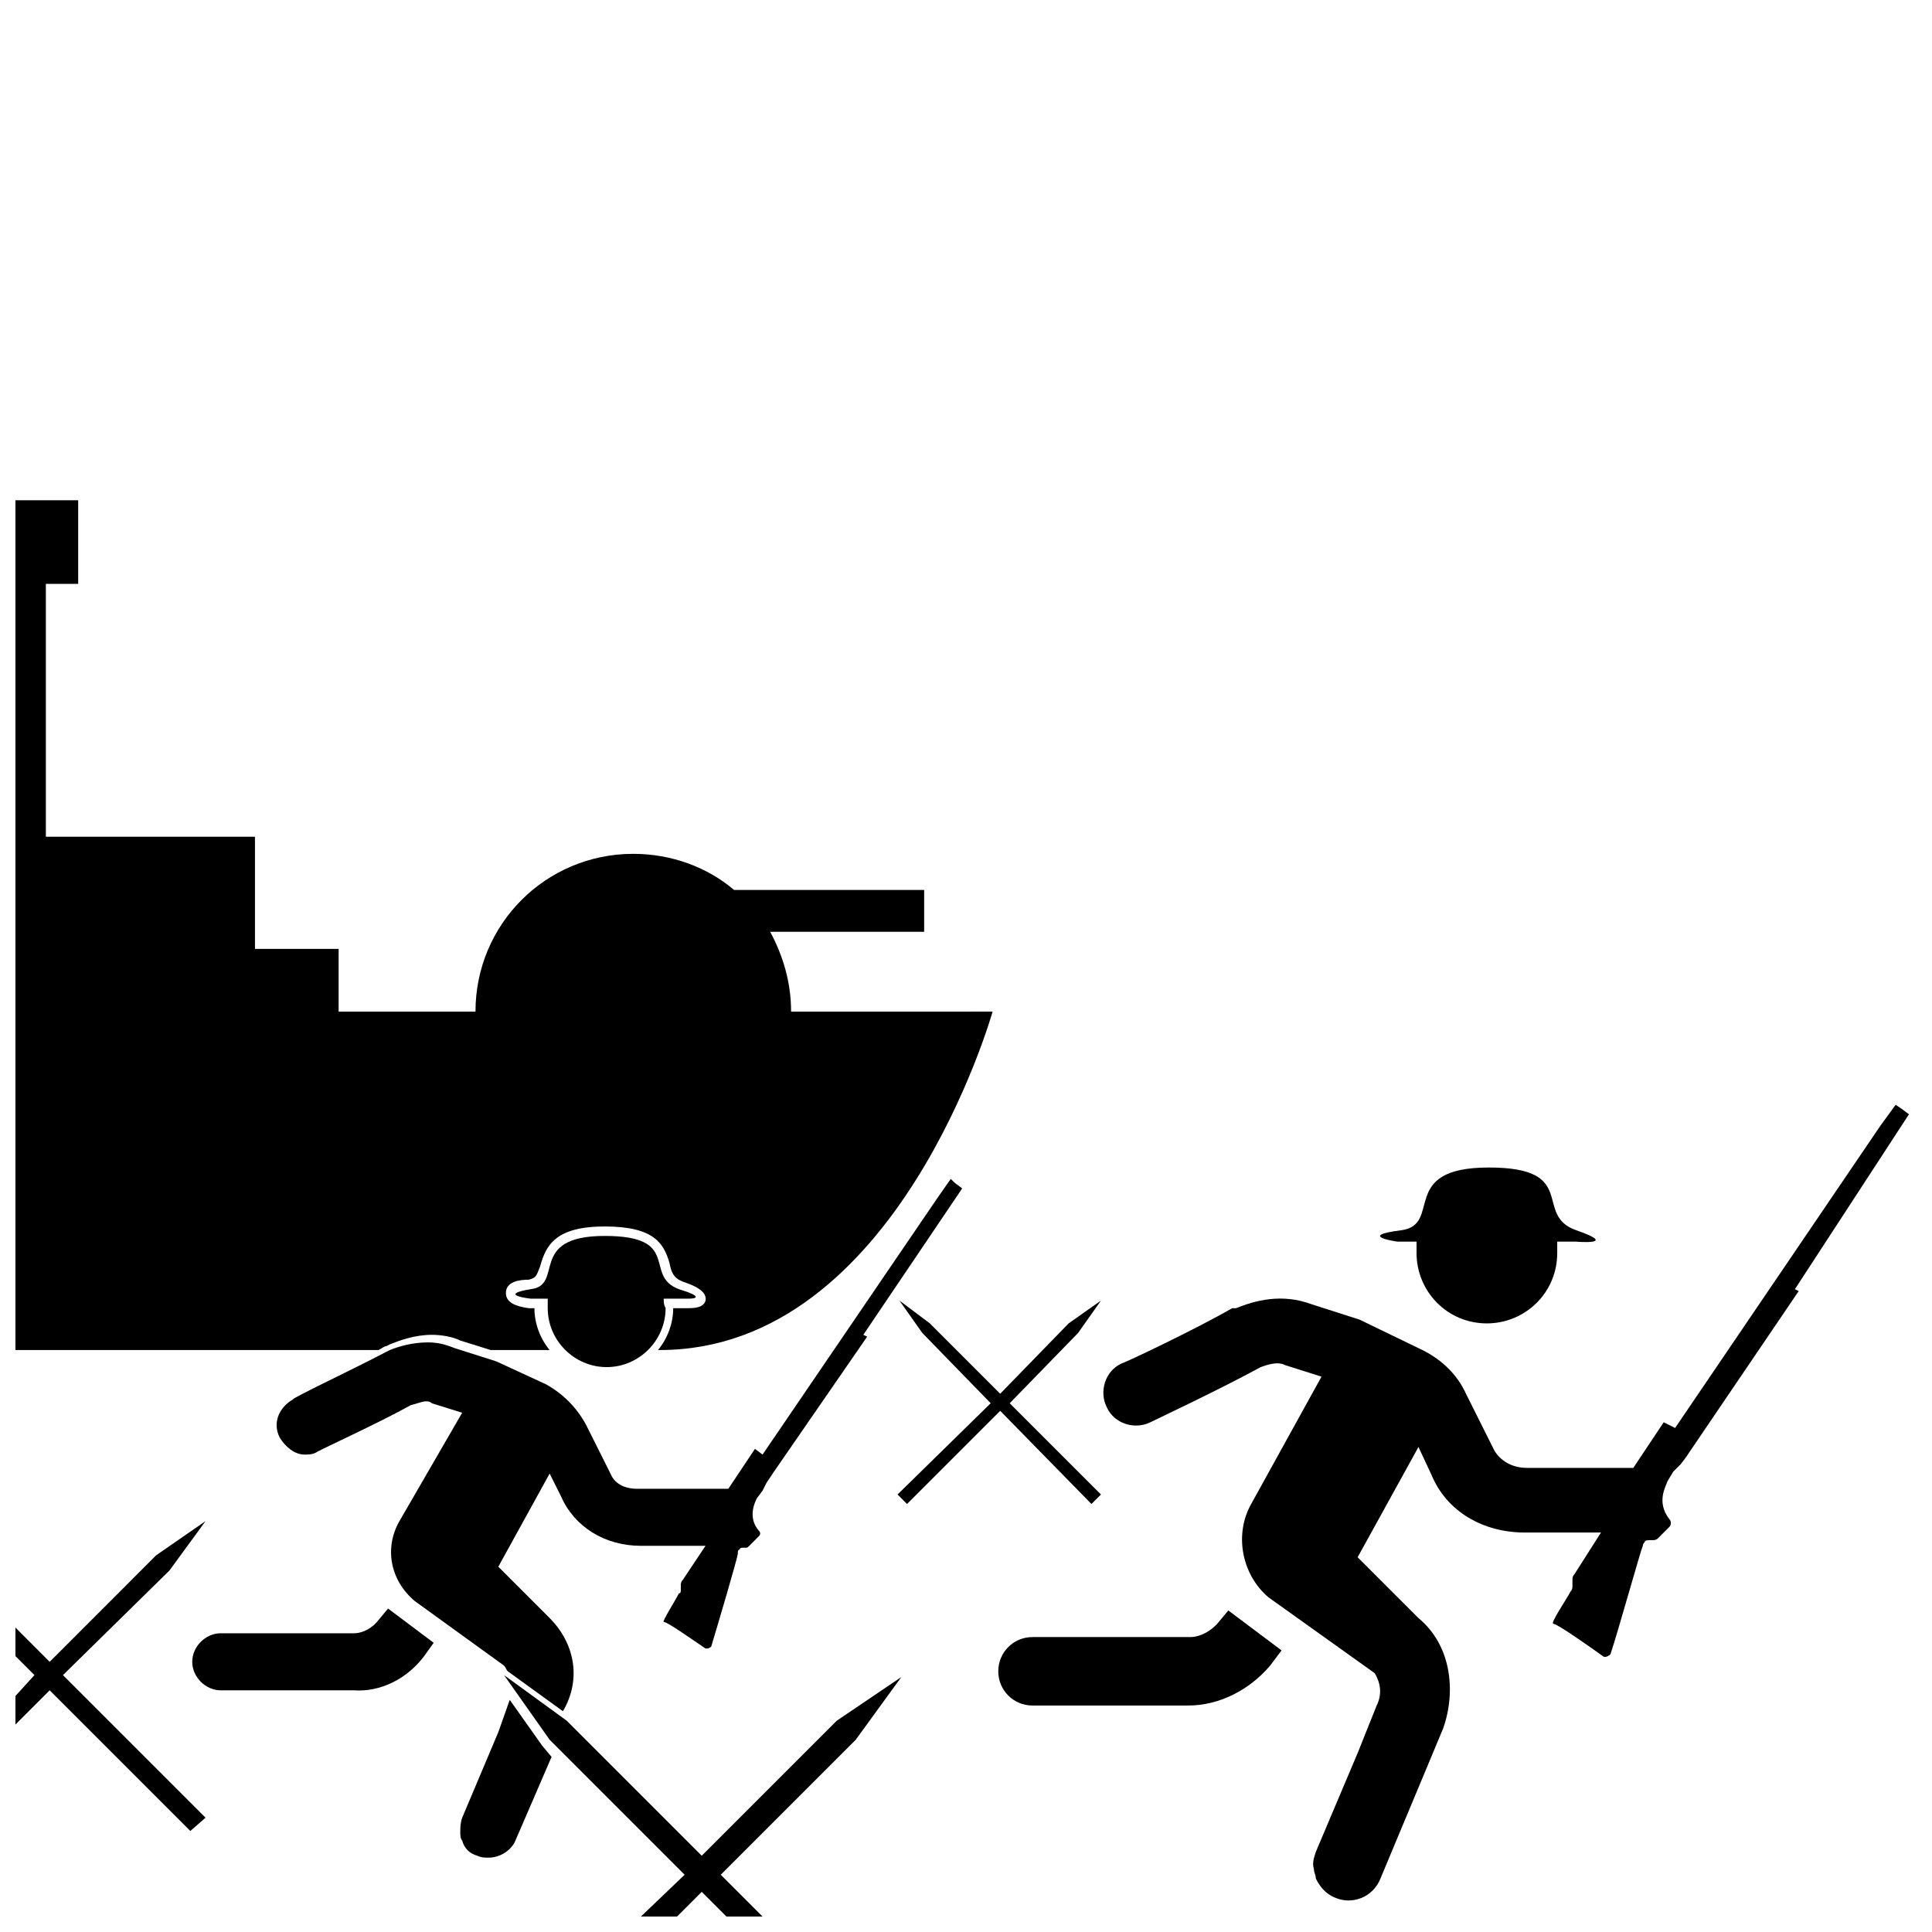
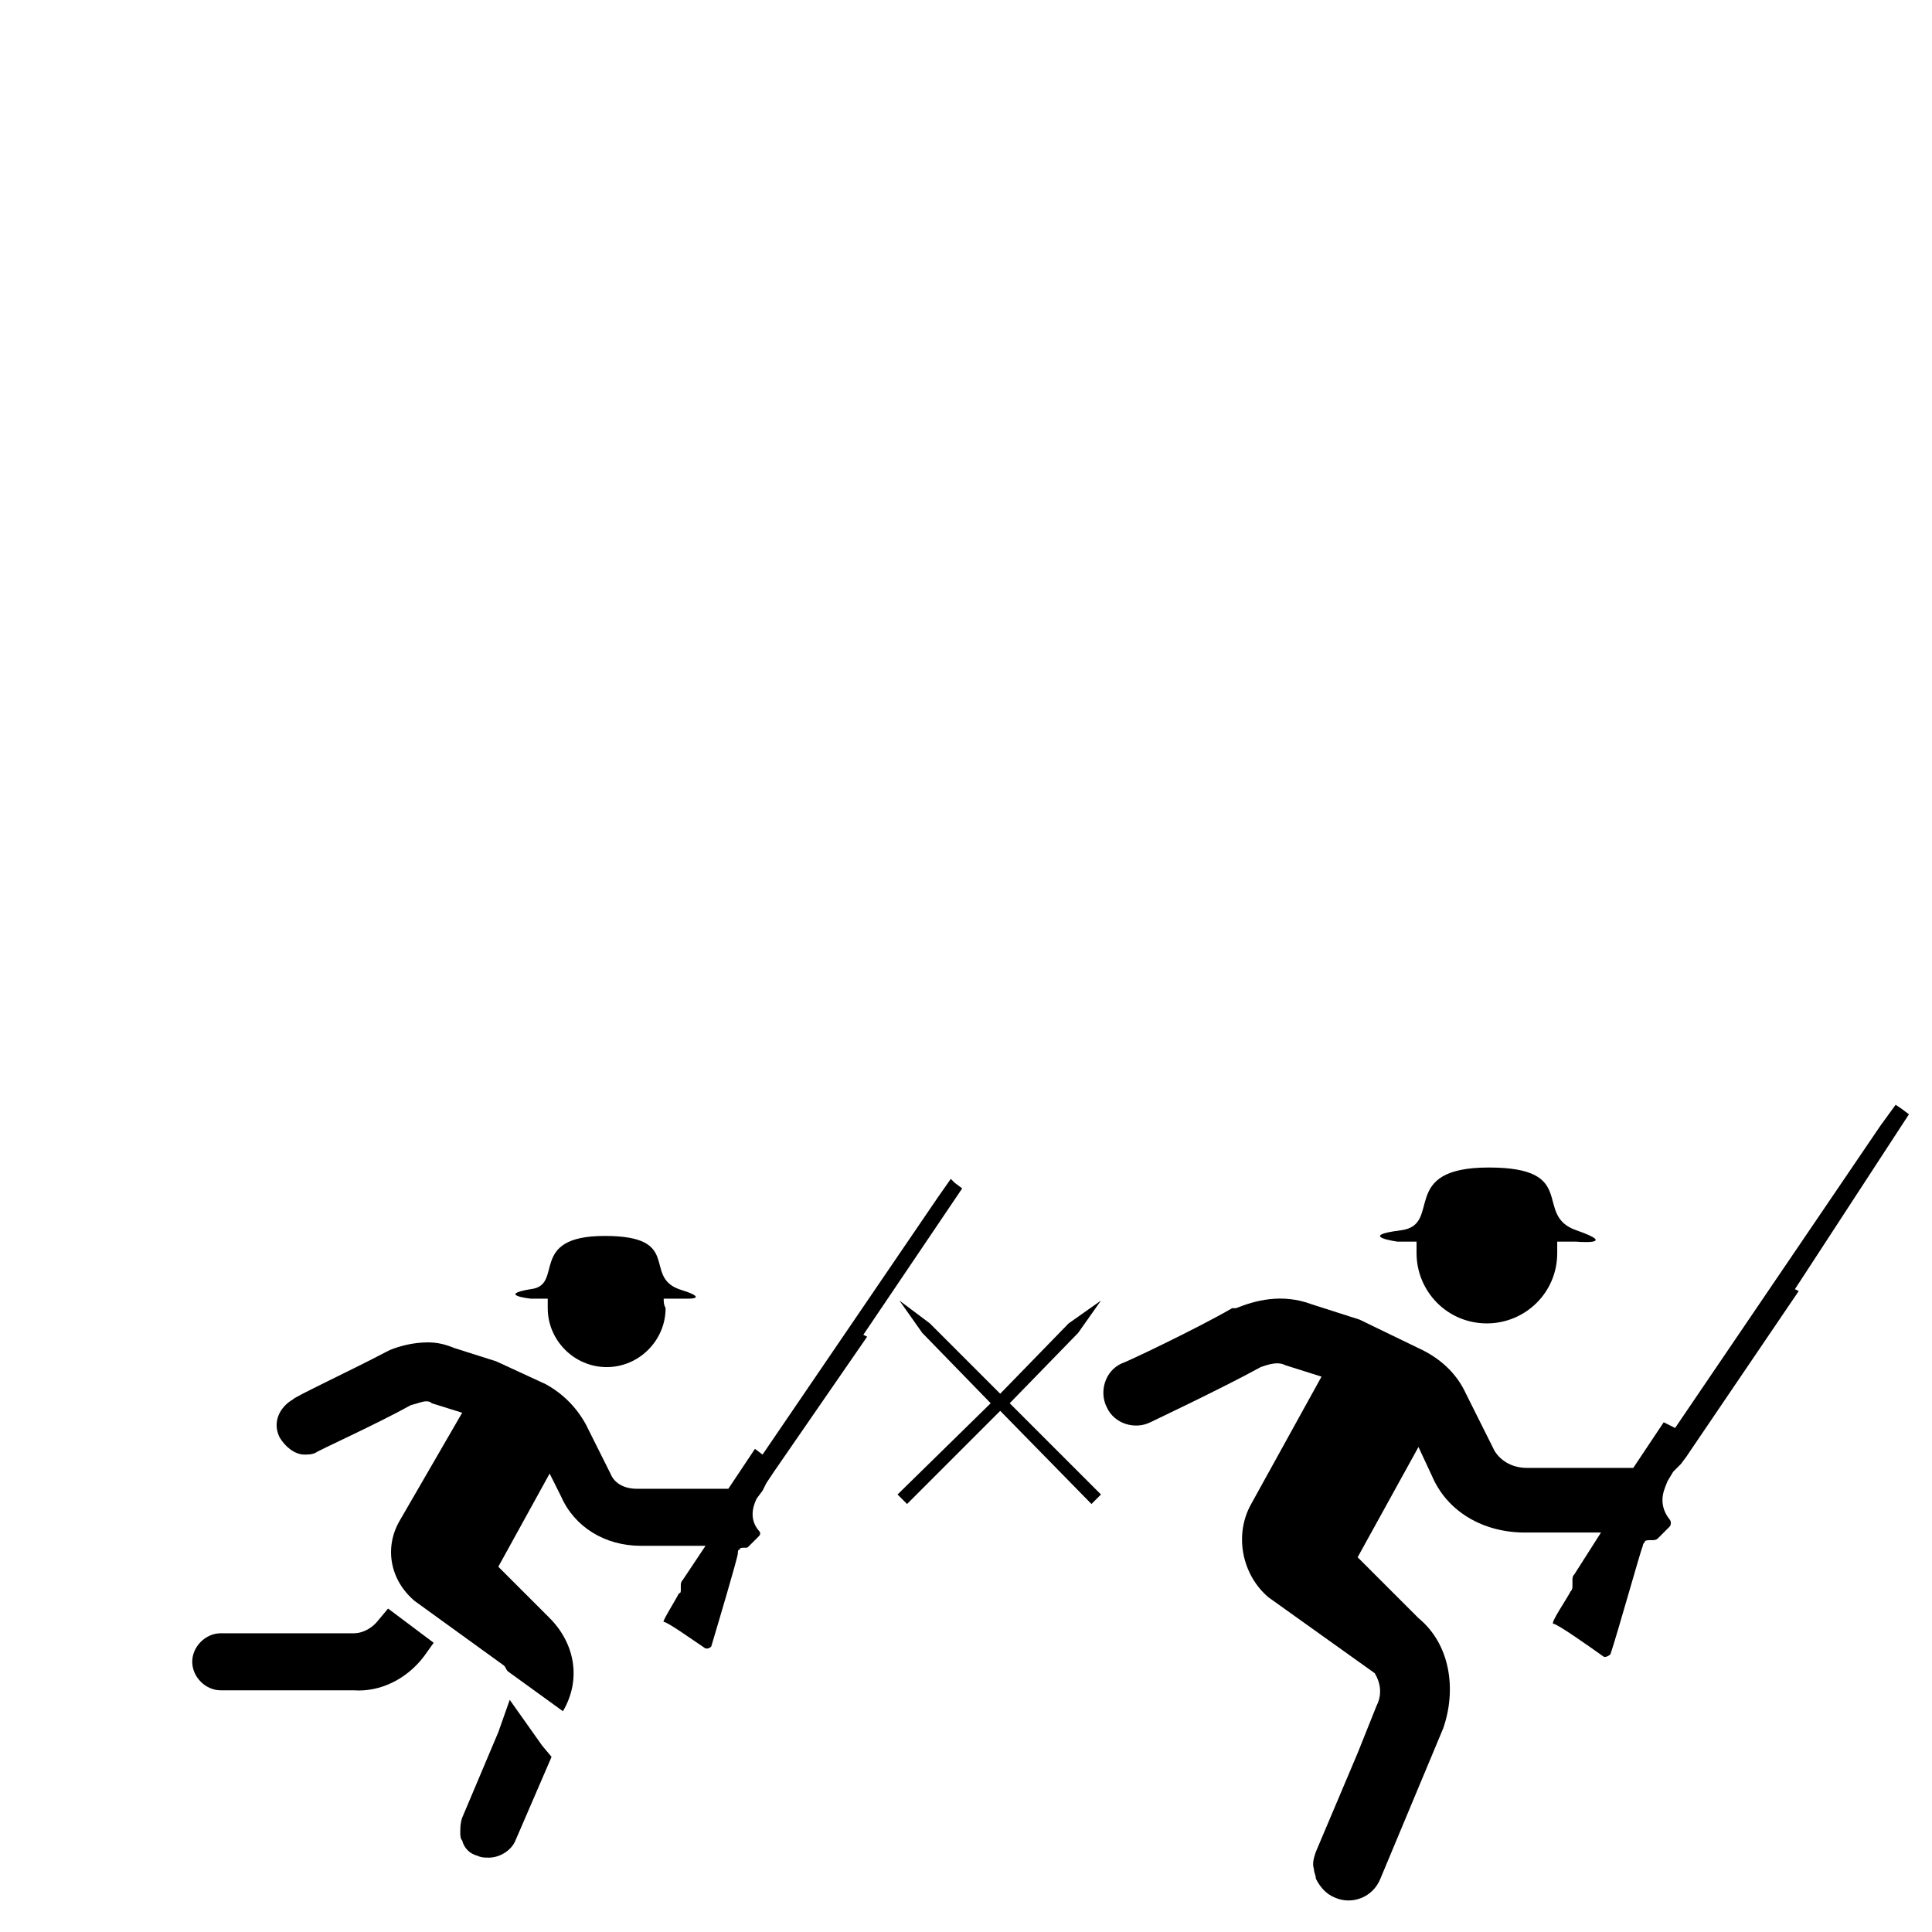
<svg xmlns="http://www.w3.org/2000/svg" width="800px" height="800px" version="1.1" viewBox="144 144 512 512">
  <defs>
    <clipPath id="c">
      <path d="m148.09 276h259.91v226h-259.91z" />
    </clipPath>
    <clipPath id="b">
-       <path d="m148.09 547h50.906v83h-50.906z" />
-     </clipPath>
+       </clipPath>
    <clipPath id="a">
-       <path d="m277 587h106v64.902h-106z" />
-     </clipPath>
+       </clipPath>
  </defs>
  <path d="m429.72 497.23 6.047-8.566-8.566 6.047-18.137 18.641-18.641-18.641-8.062-6.047 6.047 8.566 18.137 18.641-24.684 24.184 2.516 2.519 24.688-24.688 24.184 24.688 2.519-2.519-24.184-24.184z" />
-   <path d="m467 573.81c-2.016 2.519-5.039 4.031-7.559 4.031h-41.816c-5.039 0-9.07 4.031-9.07 9.07 0 5.039 4.031 9.07 9.07 9.07l27.711-0.004h13.602c8.062 0 16.121-4.031 21.664-10.578l3.023-4.031-14.105-10.578z" />
  <path d="m649.89 439.3-2.016-1.512-1.512-1.008-4.031 5.543-54.41 80.105-3.019-1.512-8.062 12.09h-1.512-26.703c-4.031 0-7.055-2.016-8.566-4.535l-7.559-15.113c-2.519-5.543-7.055-9.574-12.594-12.09l-15.617-7.559-12.594-4.031c-8.062-3.023-15.113-1.008-20.152 1.008h-1.008c-9.574 5.543-28.719 14.609-29.223 14.609-4.535 2.016-6.047 7.559-4.031 11.586 2.016 4.535 7.559 6.047 11.586 4.031 1.008-0.504 19.145-9.07 29.223-14.609 4.031-1.512 5.543-1.008 6.551-0.504l9.574 3.023-18.641 33.758c-4.535 8.062-2.519 18.641 4.535 24.688l28.215 20.152c1.512 2.519 2.016 5.543 0.504 8.566l-5.039 12.594-11.082 26.199c-0.504 1.512-1.008 3.023-0.504 4.535 0 1.008 0.504 1.512 0.504 2.519 1.008 2.016 2.519 4.031 5.039 5.039 4.535 2.016 10.078 0 12.09-5.039l16.625-39.801c3.527-10.078 2.016-22.168-6.551-29.223l-16.121-16.121 16.121-29.223 3.527 7.559c4.031 9.574 13.602 15.113 24.688 15.113h20.152l-7.055 11.082c-0.504 0.504-0.504 1.008-0.504 1.512v1.512c0 0.504 0 1.008-0.504 1.512-1.008 2.016-5.543 8.566-4.535 8.566 1.008 0 9.574 6.047 13.098 8.566 0.504 0.504 1.512 0 2.016-0.504 2.016-6.047 8.062-27.711 8.566-28.719 0-0.504 0.504-1.008 0.504-1.008 0-0.504 1.008-0.504 1.512-0.504h0.504c0.504 0 1.008 0 1.512-0.504l3.023-3.023c0.504-0.504 0.504-1.512 0-2.016-3.527-4.535-1.008-8.566-0.504-10.078l1.512-2.519 2.016-2.016 1.512-2.016 1.008-1.512 28.719-42.32-1.008-0.504z" />
  <path d="m514.36 473.05h5.039v3.023c0 10.078 8.062 18.641 18.641 18.641 10.078 0 18.641-8.062 18.641-18.641v-3.023h5.039s11.586 1.008 0-3.023c-11.586-4.031 1.008-16.625-23.176-16.625s-12.09 15.113-23.176 16.625c-12.09 1.512-1.008 3.023-1.008 3.023z" />
  <g clip-path="url(#c)">
-     <path d="m247.34 500.26c2.519-1.008 6.551-2.519 11.082-2.519 2.519 0 5.543 0.504 7.559 1.512l8.062 2.519h15.617c-2.519-3.023-4.031-7.055-4.031-11.082h-1.512c-3.527-0.504-6.047-1.512-6.047-4.031 0-3.023 3.527-3.527 6.047-3.527 2.016-0.504 2.016-1.008 3.023-3.527 1.512-5.543 4.031-10.578 17.129-10.578 13.098 0 15.617 4.535 17.129 9.574 0.504 2.519 1.008 4.031 3.527 5.039 3.023 1.008 6.551 2.519 6.047 5.039-0.504 2.008-3.527 2.008-4.535 2.008h-2.519-1.512c0 4.031-1.512 8.062-4.031 11.082h0.504c62.977 0 88.168-89.68 88.168-89.68l-53.402 0.004c0-7.559-2.016-14.609-5.543-21.16h40.809v-11.082h-50.383c-7.055-6.047-16.625-9.574-26.703-9.574-23.176 0-41.816 18.641-41.816 41.816h-36.27v-16.625h-22.168v-29.727h-55.418v-67.004h8.566v-22.168h-16.629v225.2h96.227c1.008-0.504 1.512-1.008 2.016-1.008z" />
-   </g>
+     </g>
  <path d="m256.41 582.88 2.519-3.527-12.09-9.07-2.519 3.023c-1.512 2.016-4.031 3.527-6.551 3.527h-35.266c-4.031 0-7.559 3.527-7.559 7.559s3.527 7.559 7.559 7.559h35.266c7.051 0.5 14.105-3.027 18.641-9.07z" />
  <path d="m276.06 603.04-9.574 22.672c-0.504 1.512-0.504 2.519-0.504 4.031 0 0.504 0 1.512 0.504 2.016 0.504 2.016 2.016 3.527 4.031 4.031 1.008 0.504 2.016 0.504 3.023 0.504 3.023 0 6.047-2.016 7.055-4.535l9.574-22.168-2.523-3.027-8.562-12.09z" />
  <path d="m289.66 572.8-13.602-13.602 13.602-24.688 3.023 6.047c3.527 8.062 11.586 13.098 21.16 13.098h17.129l-6.047 9.07c-0.504 0.504-0.504 1.008-0.504 1.512v1.008c0 0.504 0 1.008-0.504 1.008-1.008 2.016-4.535 7.559-4.031 7.559 1.008 0 8.062 5.039 11.082 7.055h0.504c0.504 0 1.008-0.504 1.008-0.504 1.512-5.039 7.055-23.68 7.055-24.688 0-0.504 0-1.008 0.504-1.008 0-0.504 0.504-0.504 1.008-0.504h0.504c0.504 0 0.504 0 1.008-0.504l2.519-2.519c0.504-0.504 0.504-1.008 0-1.512-3.023-3.527-1.008-7.559-0.504-8.566l1.512-2.016 1.008-2.016 2.016-3.023 24.688-35.77-1.008-0.504 26.199-38.793-2.016-1.512-1.008-1.008-3.527 5.039-46.352 68.016-2.016-1.512-7.055 10.578h-1.512-22.672c-3.527 0-6.047-1.512-7.055-4.031l-6.551-13.098c-2.519-4.535-6.047-8.062-10.578-10.578l-13.098-6.047-11.082-3.527c-2.519-1.008-4.535-1.512-7.055-1.512-4.031 0-7.559 1.008-10.078 2.016l-1.008 0.504c-8.566 4.535-24.688 12.09-24.688 12.594-3.527 2.016-5.543 6.047-3.527 10.078 1.512 2.519 4.031 4.535 6.551 4.535 1.008 0 2.016 0 3.023-0.504 0.504-0.504 16.121-7.559 25.191-12.594 2.016-0.504 3.023-1.008 4.031-1.008 0.504 0 1.008 0 1.512 0.504l8.062 2.519-16.625 28.719c-4.031 7.055-2.519 15.617 4.031 21.16l23.68 17.129c0.504 0.504 0.504 1.008 1.008 1.512l14.609 10.578c5.039-8.57 3.023-18.141-3.527-24.691z" />
  <path d="m319.89 488.16h4.031 2.519c2.016 0 4.031-0.504-2.519-2.519-9.574-3.527 1.008-14.105-19.648-14.105s-10.578 13.098-19.648 14.105c-9.07 1.512 0 2.519 0 2.519h4.531v2.519c0 8.566 7.055 15.617 15.617 15.617 8.566 0 15.617-7.055 15.617-15.617-0.5-1.008-0.5-1.512-0.5-2.519z" />
  <g clip-path="url(#b)">
    <path d="m188.9 560.21 9.574-13.102-13.102 9.07-28.211 28.215-9.07-9.07v7.559l5.039 5.035-5.039 5.543v7.559l9.07-9.07 37.281 37.281 4.031-3.523-37.789-37.789z" />
  </g>
  <g clip-path="url(#a)">
-     <path d="m329.97 645.36 6.551 6.547h9.57l-11.082-11.082 35.77-35.77 12.09-16.629-17.129 11.59-35.77 35.77-35.77-35.77-16.625-12.094 12.09 17.133 35.77 35.77-11.586 11.082h9.57z" />
-   </g>
+     </g>
</svg>